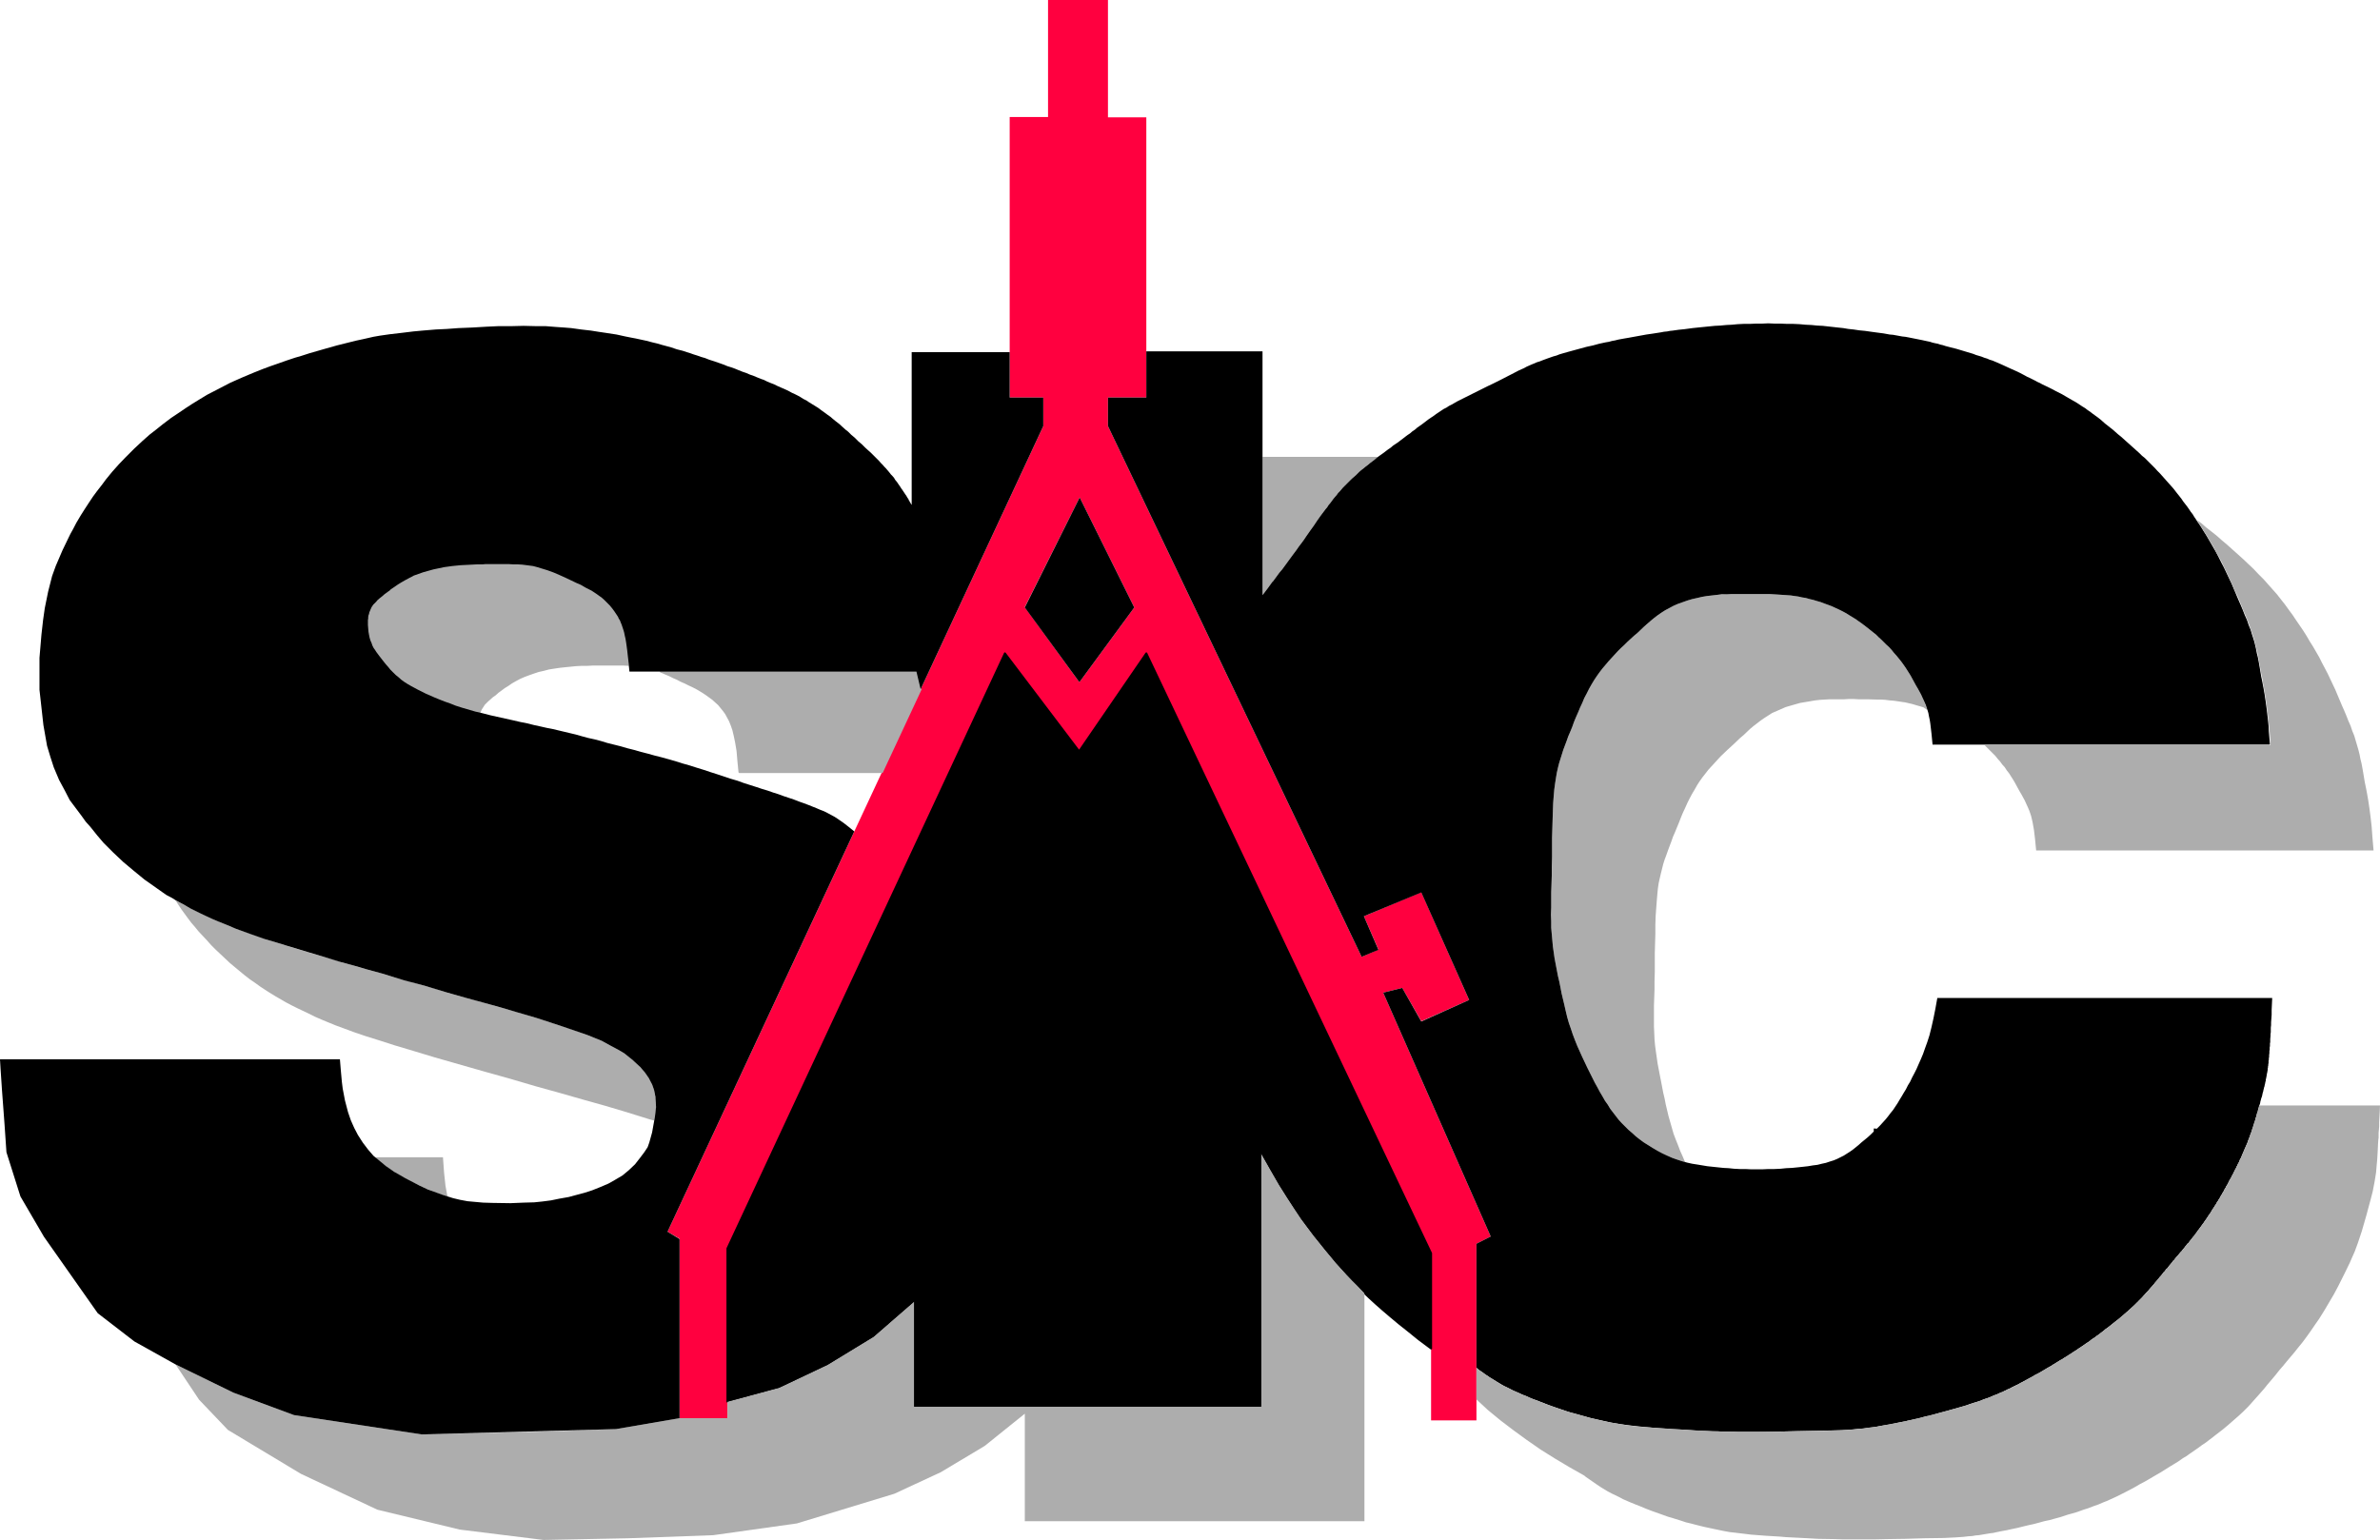
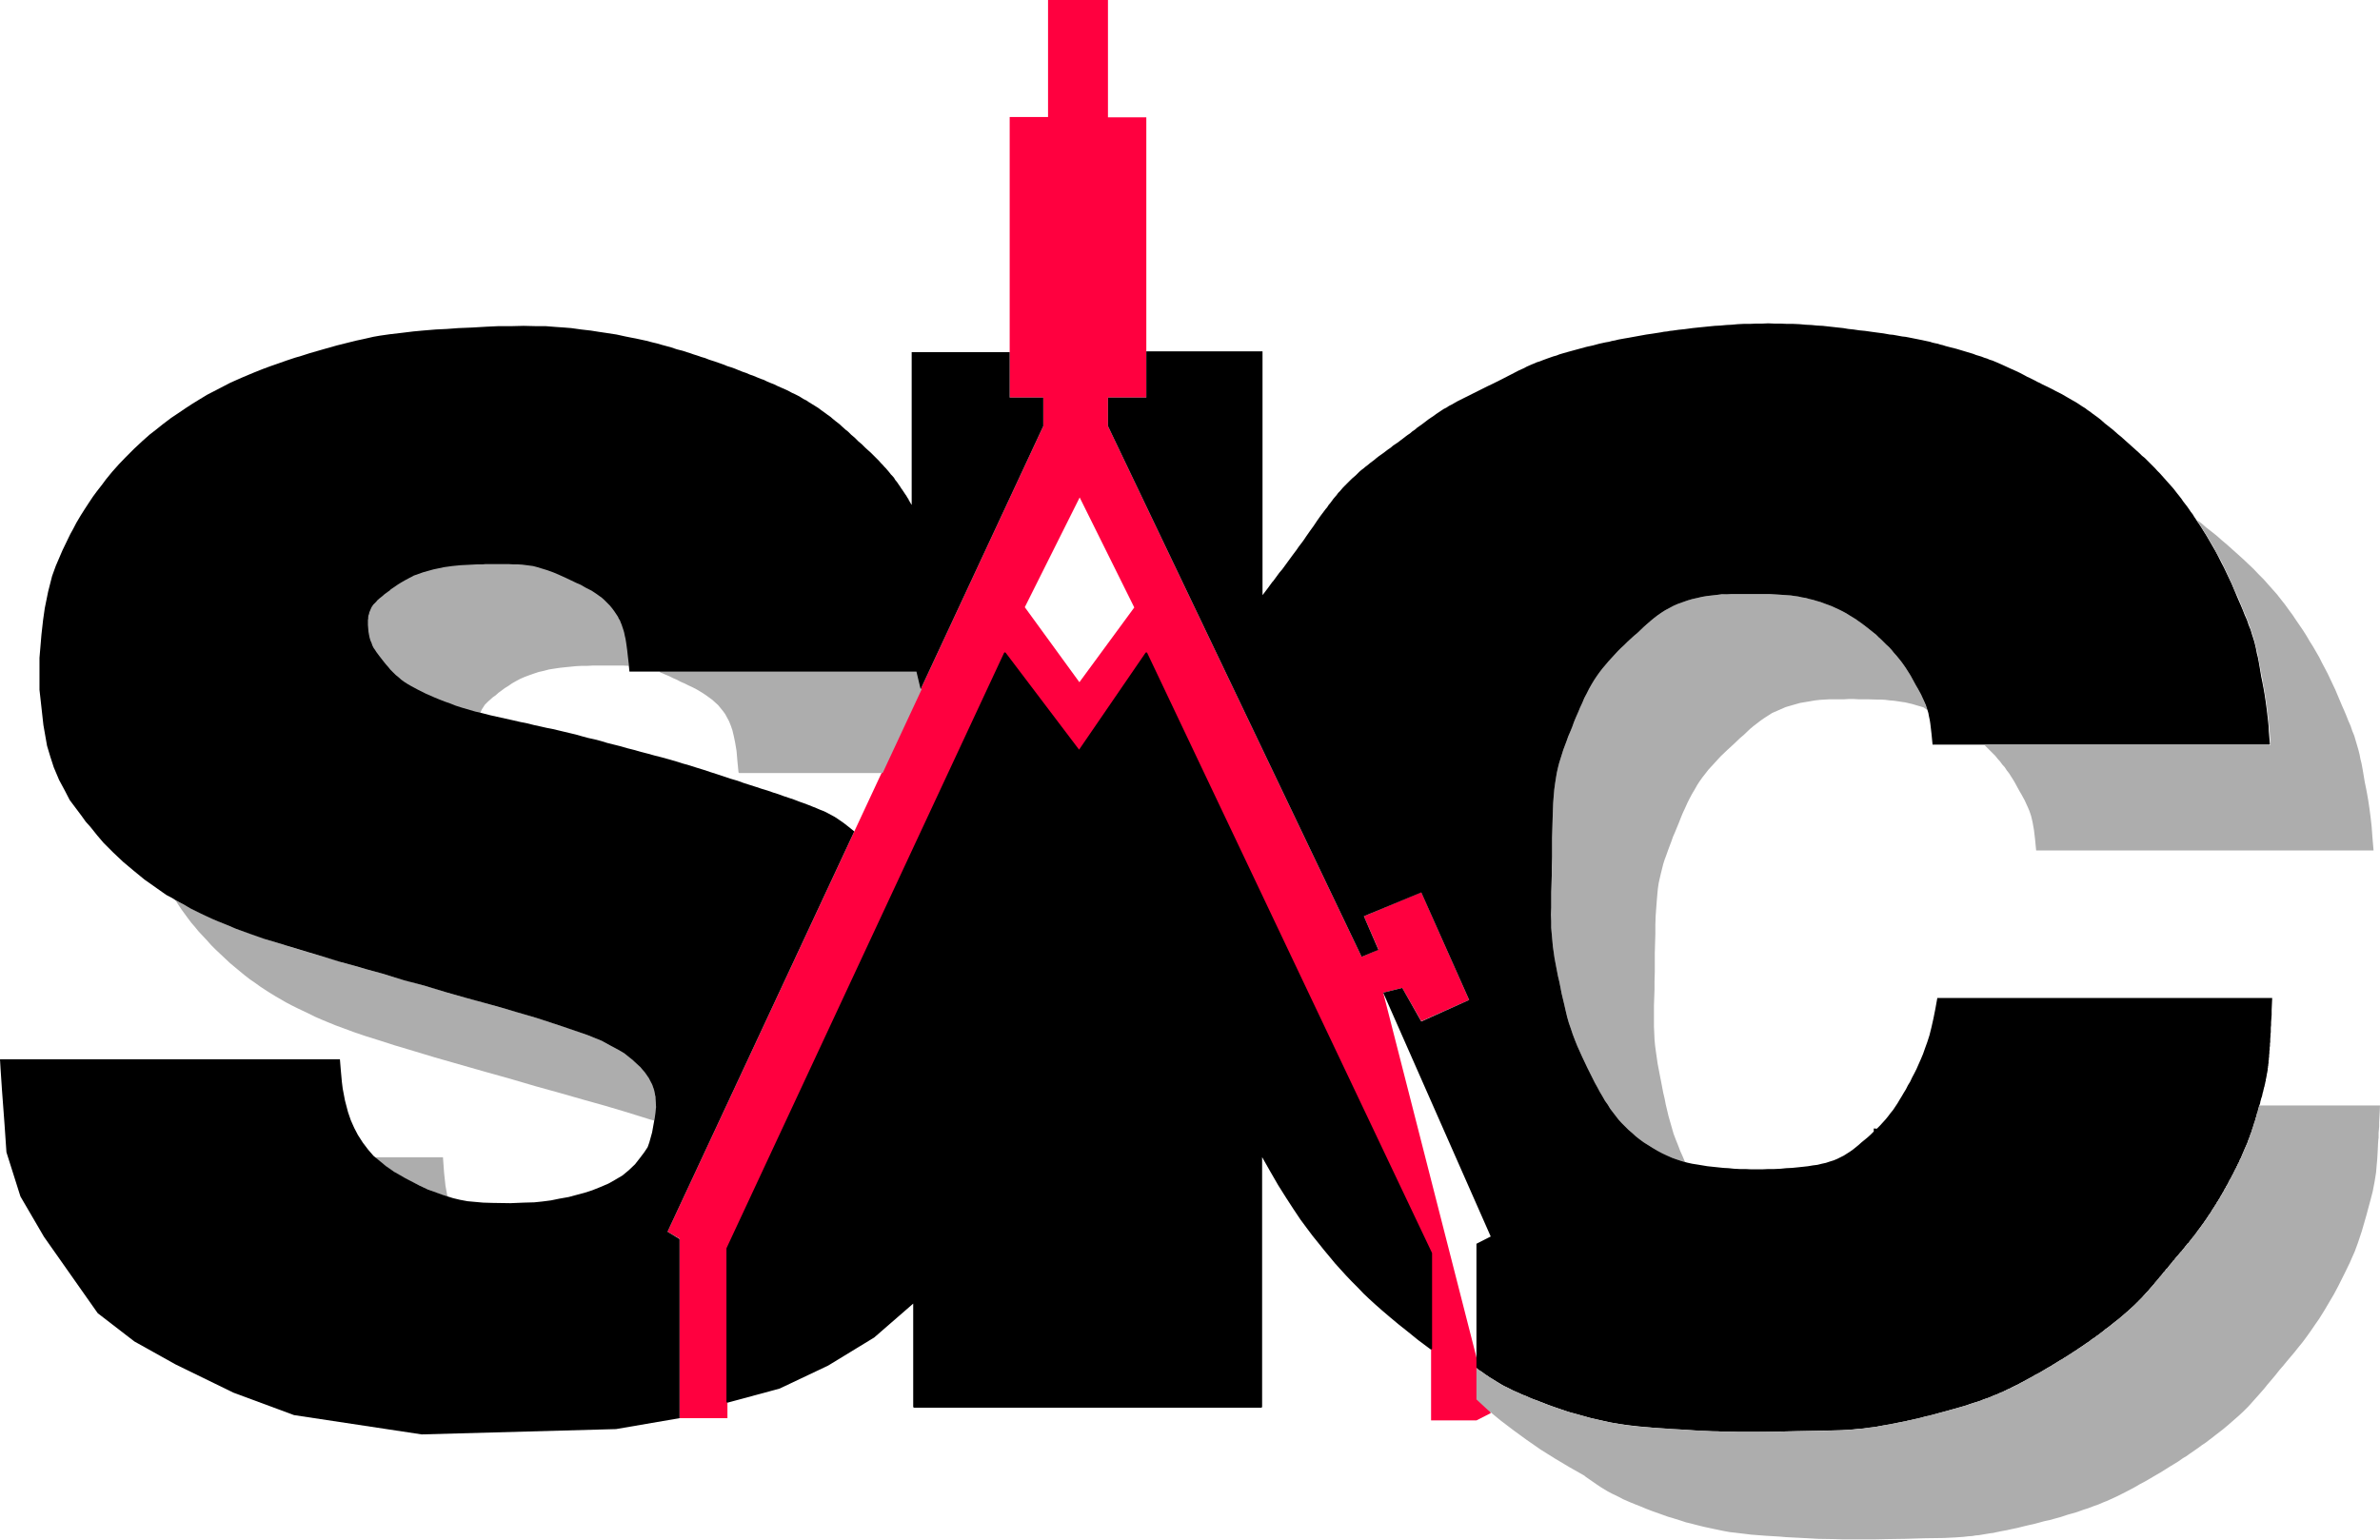
<svg xmlns="http://www.w3.org/2000/svg" id="b8dd4ce8-6787-4310-bc55-72ac12eeebca" data-name="Livello 1" width="850" height="550.1" viewBox="0 0 850 550.1">
  <defs>
    <style>.bd8d679e-c0e1-4e6b-83f6-4fc30394c58a{fill:#ff003f;}.a6900a67-2e65-46cc-8e85-763834c9208b,.bd8d679e-c0e1-4e6b-83f6-4fc30394c58a,.f4f1e304-852d-4ef9-87b7-19d9ac6376c4{fill-rule:evenodd;}.a6900a67-2e65-46cc-8e85-763834c9208b{fill:#adadad;}.ae6c9073-5138-4ddc-a348-912181a0ab50,.bec1645f-393b-45de-9fba-2f3ebde08eef{fill:none;stroke-linecap:round;stroke-linejoin:round;stroke-width:0.71px;}.bec1645f-393b-45de-9fba-2f3ebde08eef{stroke:#adadad;}.ae6c9073-5138-4ddc-a348-912181a0ab50{stroke:#000;}</style>
  </defs>
  <g id="be0bb897-8ee5-46d0-b47b-3807b245e7a7" data-name="HATCH">
-     <path class="bd8d679e-c0e1-4e6b-83f6-4fc30394c58a" d="M464.4,246.9H450.7V205H429.3v41.8H415.6V347h12v10.2l-43.8,94L370,480.8,293.4,645l4.3,2.5v64.1h17.1V651l99.1-212.7,26.5,35,24-35L566.1,652.7v59.7h16.2V649.3l5.1-2.6L549,559.6l6.8-1.7,6.8,11.9,17.1-7.6-17.1-38.5-20.5,8.6,5.2,11.9-6,2.6L450.7,357.2V347h13.7V246.9M440.6,382.7,460.1,422l-19.6,26.7L421,421.9Z" transform="translate(-55 -205)" />
+     <path class="bd8d679e-c0e1-4e6b-83f6-4fc30394c58a" d="M464.4,246.9H450.7V205H429.3v41.8H415.6V347h12v10.2l-43.8,94L370,480.8,293.4,645l4.3,2.5v64.1h17.1V651l99.1-212.7,26.5,35,24-35L566.1,652.7v59.7h16.2l5.1-2.6L549,559.6l6.8-1.7,6.8,11.9,17.1-7.6-17.1-38.5-20.5,8.6,5.2,11.9-6,2.6L450.7,357.2V347h13.7V246.9M440.6,382.7,460.1,422l-19.6,26.7L421,421.9Z" transform="translate(-55 -205)" />
  </g>
  <g id="f724a93d-f465-4103-9675-9f5843100836" data-name="HATCH">
    <polygon class="a6900a67-2e65-46cc-8e85-763834c9208b" points="688.4 253.7 687.2 250.5 686.1 248.1 684.9 245.9 684.3 244.9 683.7 243.8 683.1 242.7 681.9 240.6 681.2 239.5 680.5 238.4 679.8 237.4 679 236.3 678.2 235.3 677.3 234.2 676.4 233.2 675.6 232.2 674.7 231.2 673.7 230.3 672.8 229.4 671.9 228.5 670.9 227.6 669 225.9 667 224.3 665.9 223.5 664.9 222.7 663.9 221.9 662.8 221.2 661.7 220.5 660.5 219.8 659.4 219.1 658.1 218.4 656.9 217.8 655.6 217.2 654.3 216.6 651.6 215.6 650.3 215.1 648.9 214.7 647.6 214.3 646.3 214 644.9 213.6 643.6 213.4 642.3 213.1 640.9 212.9 639.5 212.7 638.1 212.6 636.6 212.5 633.5 212.3 631.9 212.2 630.3 212.2 628.6 212.2 626.9 212.2 625.2 212.2 623.5 212.2 621.8 212.2 620.1 212.2 618.4 212.2 616.7 212.3 613.2 212.5 611.5 212.7 609.7 212.9 607.9 213.2 606.2 213.6 604.4 214 602.7 214.5 601 215.1 599.3 215.7 597.7 216.4 596.2 217.2 594.7 218 593.3 218.9 592 219.8 590.7 220.8 589.5 221.8 588.3 222.9 587.1 223.9 585.9 225 584.8 226.1 583.6 227.1 582.4 228.2 581.2 229.3 580.1 230.4 578.9 231.5 577.8 232.6 576.7 233.8 575.6 235 574.5 236.2 573.4 237.5 572.3 238.8 571.3 240.1 570.3 241.5 569.3 243 568.4 244.5 567.5 246.1 566.7 247.7 565.8 249.4 565.1 251.1 564.3 252.8 563.6 254.5 562.8 256.3 562.1 258 561.5 259.7 560.8 261.4 560.1 263 559.5 264.7 558.9 266.3 558.3 267.9 557.8 269.5 557.3 271.1 556.8 272.7 556.4 274.3 556 276.1 555.7 277.9 555.4 279.8 555.1 282 554.9 284.3 554.7 286.9 554.6 289.7 554.5 292.8 554.4 296.1 554.3 299.4 554.3 302.8 554.3 306.2 554.2 309.6 554.2 312.8 554.1 315.9 554 318.8 554 321.5 554 324.2 553.9 326.7 554 329.1 554 331.4 554.2 333.7 554.4 335.9 554.6 338.1 554.9 340.2 555.2 342.3 555.6 344.4 556 346.5 556.4 348.6 556.9 350.7 557.3 352.7 557.7 354.8 558.2 356.9 558.7 359 559.2 361.2 559.7 363.3 560.3 365.4 561 367.4 561.7 369.5 562.5 371.6 563.3 373.6 564.2 375.6 565.1 377.6 566 379.5 566.9 381.4 567.8 383.2 568.7 385 569.6 386.8 570.5 388.4 571.4 390.1 572.3 391.6 573.2 393.2 574.2 394.6 575.1 396.1 576.1 397.4 577.1 398.7 578.1 400 579.2 401.2 580.4 402.4 581.6 403.6 582.9 404.7 584.2 405.9 585.6 407 587.1 408.1 588.7 409.1 590.3 410.1 592 411.1 593.7 412 595.4 412.8 597.2 413.6 598.9 414.2 600.7 414.8 601.8 415.1 601 413.2 600.1 411.2 599.3 409.1 598.5 407.1 597.7 405 597.1 402.9 596.5 400.8 595.9 398.7 595.4 396.6 594.9 394.5 594.5 392.4 594 390.3 593.6 388.2 593.2 386.1 592.8 384.1 592.4 382 592 379.9 591.7 377.8 591.4 375.7 591.1 373.5 590.9 371.3 590.8 369 590.7 366.7 590.7 364.3 590.7 361.7 590.7 359.1 590.8 356.3 590.9 353.4 590.9 350.4 591 347.1 591 343.8 591 340.4 591.1 337 591.2 333.6 591.2 330.4 591.3 327.3 591.5 324.5 591.7 321.9 591.9 319.5 592.1 317.4 592.4 315.4 592.8 313.6 593.2 311.9 593.6 310.3 594 308.7 594.5 307.1 595.1 305.5 595.7 303.8 596.3 302.2 596.9 300.6 597.5 298.9 598.2 297.3 598.9 295.6 599.6 293.9 600.3 292.1 601 290.4 601.8 288.7 602.6 286.9 603.4 285.3 604.3 283.6 605.2 282.1 606.1 280.5 607 279.1 608 277.7 609.1 276.3 610.1 275 611.2 273.8 612.3 272.6 613.4 271.4 614.5 270.2 616.8 268 618 266.9 619.2 265.8 621.5 263.6 622.7 262.6 625 260.4 626.2 259.4 627.5 258.4 628.8 257.4 630.1 256.5 631.5 255.6 632.9 254.7 634.5 254 636.1 253.3 637.7 252.6 639.4 252.1 642.9 251.1 644.7 250.8 646.5 250.5 648.2 250.2 650 250 651.7 249.9 653.4 249.8 655.1 249.8 656.9 249.8 658.6 249.8 660.3 249.7 662 249.7 663.7 249.8 667 249.8 670.3 249.9 671.9 249.9 673.4 250 674.9 250.2 676.3 250.3 677.7 250.5 679 250.7 680.4 250.9 681.7 251.2 683 251.5 684.3 251.9 685.7 252.3 687 252.7 688.4 253.7" />
  </g>
  <g id="ef8b4e75-e249-430a-9774-cab9a4324640" data-name="HATCH">
    <polygon class="a6900a67-2e65-46cc-8e85-763834c9208b" points="62.6 321.5 63.9 323.5 64.9 325 66 326.5 67.1 328 68.3 329.6 69.6 331.1 70.9 332.7 72.4 334.3 73.9 335.9 75.4 337.6 77 339.2 78.7 340.8 80.4 342.4 82.1 344 83.9 345.5 85.7 347 87.4 348.4 89.2 349.8 91.1 351.1 92.9 352.4 94.7 353.6 96.6 354.8 98.4 355.9 100.3 357 102.2 358.1 104.1 359.1 106.1 360.1 108.2 361.1 110.3 362.1 112.5 363.2 114.8 364.2 117.2 365.2 119.9 366.3 122.9 367.4 126.4 368.7 130.5 370.1 135.3 371.6 140.9 373.4 147.6 375.4 155.2 377.7 172.7 382.7 182 385.3 191.2 388 200.2 390.5 208.6 392.9 216.1 395 222.5 396.9 228 398.6 232.5 400 233.7 400.3 233.8 399.8 233.9 398.9 234 398.3 234.2 396.8 234.3 395.5 234.2 393.8 234.2 392 234.1 391.9 233.9 391 233.6 389.4 232.9 387.4 232.7 386.9 232 385.6 231.7 385.1 231.3 384.4 230.4 383.1 229.4 381.9 228.7 381.2 228.4 380.8 227.2 379.6 226 378.6 224.7 377.5 223.3 376.5 220.4 374.7 217.8 373.4 214.9 371.8 211.9 370.6 209.7 369.7 207.8 369 205.5 368.2 202.8 367.2 199.6 366.2 195.8 365 191.5 363.6 185.8 361.9 179.3 360 171.8 357.9 166.9 356.6 159.5 354.5 154.5 352.9 151.6 352.1 145.2 350.3 144 350.1 136.6 347.8 131.1 346.3 126.9 345.1 126.3 344.9 121.1 343.5 118.5 342.6 116 341.9 110.8 340.4 104.2 338.4 102.7 337.9 98.8 336.7 94.7 335.5 93.7 335 89.6 333.6 86.1 332.4 84.3 331.8 83.1 331.2 82 330.8 80.5 330.2 79.5 329.8 78.1 329.1 76.1 328.4 73.6 327.1 71.6 326.3 69.4 325.1 67.4 324.1 65.5 323.1 63.6 322 62.6 321.5" />
  </g>
  <g id="bafb0d77-b5a3-44ae-b67c-cef84bd27015" data-name="HATCH">
    <polygon class="a6900a67-2e65-46cc-8e85-763834c9208b" points="134 413.4 158.2 413.4 158.6 418.9 159.1 423.6 159.8 427.4 158.3 427 156.7 426.4 155.1 425.8 153.4 425.1 151.7 424.4 150 423.6 148.3 422.8 146.5 421.9 144.8 421 143 420 141.3 419 140.8 418.6 139.6 417.9 137.9 416.7 136.3 415.4 134.7 414.1 134 413.4" />
  </g>
  <g id="fea0d6e5-b56a-413c-83e9-96bdc9fba39d" data-name="LWPOLYLINE">
    <polyline class="bec1645f-393b-45de-9fba-2f3ebde08eef" points="264.1 275.8 315 275.8 328.8 246.2 327.3 239.9 236 239.9 239.1 241.2 240.5 241.9 241.9 242.5 243.2 243.2 244.6 243.8 246 244.5 247.3 245.1 248.7 245.8 249.9 246.5 251.2 247.3 252.4 248.1 253.5 248.9 254.6 249.7 255.7 250.7 256.7 251.6 257.6 252.7 258.5 253.8 259.3 254.9 260 256.2 260.7 257.5 261.3 259 261.9 260.7 262.4 262.8 262.9 265.2 263.4 268.2 263.7 271.7 264.1 275.8" />
  </g>
  <g id="a644369d-e1ca-491f-ac35-7edcb347a369" data-name="HATCH">
    <polygon class="a6900a67-2e65-46cc-8e85-763834c9208b" points="264.1 275.8 315 275.8 328.8 246.2 327.3 239.9 236 239.9 239.1 241.2 240.5 241.9 241.9 242.5 243.2 243.2 244.6 243.8 246 244.5 247.3 245.1 248.7 245.8 249.9 246.5 251.2 247.3 252.4 248.1 253.5 248.9 254.6 249.7 255.7 250.7 256.7 251.6 257.6 252.7 258.5 253.8 259.3 254.9 260 256.2 260.7 257.5 261.3 259 261.9 260.7 262.4 262.8 262.9 265.2 263.4 268.2 263.7 271.7 264.1 275.8" />
  </g>
  <g id="aec92fac-6aa0-49cb-844e-d1d77d4e7787" data-name="LWPOLYLINE">
    <polyline class="bec1645f-393b-45de-9fba-2f3ebde08eef" points="224.6 237.5 222.6 237.4 220.9 237.4 219.1 237.4 217.4 237.4 215.5 237.4 213.6 237.4 211.7 237.4 209.8 237.5 207.8 237.5 205.8 237.6 203.8 237.8 201.8 238 199.9 238.2 197.9 238.5 196 238.8 194.1 239.3 192.3 239.7 190.5 240.3 188.8 240.9 187.2 241.5 185.6 242.2 184.1 243 182.7 243.8 181.4 244.7 180.1 245.5 178.9 246.4 177.8 247.2 176.8 248.1 175.8 248.8 174.9 249.6 174 250.4 172.9 251.5 171.8 253.2 171.2 254.5 169.8 254.2 167.4 253.5 165 252.8 162.8 252.1 160.8 251.3 158.8 250.6 157 249.9 155.3 249.2 153.7 248.5 152.1 247.8 150.7 247.1 149.3 246.4 148 245.7 146.7 245 145.5 244.3 144.4 243.6 143.3 242.8 142.3 241.9 141.3 241.1 140.3 240.1 139.4 239.2 138.6 238.2 137.8 237.3 137 236.3 135.6 234.5 135 233.7 134.4 232.9 133.9 232.1 133.6 231.7 133 230.6 132.7 229.7 132.3 228.8 132 227.8 131.8 226.8 131.6 225.7 131.5 224.5 131.4 223.3 131.4 221.5 131.5 220.4 131.8 219.3 131.9 218.7 132.1 218.3 132.3 217.8 132.7 216.9 133.3 216 134 215.3 134.4 214.9 134.7 214.5 135.6 213.7 136.5 213 137.4 212.2 138.5 211.4 139.1 211 139.6 210.5 140.8 209.7 142.1 208.8 143.4 208 144.8 207.2 146.3 206.4 147.8 205.6 149.5 205 151.2 204.4 153 203.9 154.8 203.4 156.7 203 158.6 202.6 161.5 202.2 162.5 202.1 164.5 201.9 166.5 201.8 168.5 201.7 170.4 201.6 172.4 201.6 174.3 201.5 176.2 201.5 178 201.5 179.8 201.5 181.6 201.5 183.3 201.6 184.9 201.6 186.5 201.7 188.1 201.9 189.6 202.1 191.1 202.4 191.9 202.6 192.6 202.7 194.1 203.2 195.5 203.7 197 204.2 198.4 204.8 199.8 205.4 201.2 206 201.8 206.3 202.5 206.6 203.9 207.3 205.3 207.9 206.7 208.6 208 209.3 209.3 210 210.6 210.7 211.9 211.4 213.1 212.2 214.2 213 214.8 213.4 215.8 214.3 216.4 214.8 217.3 215.8 217.8 216.3 218.3 216.8 218.7 217.4 219.1 217.9 219.5 218.5 220 219.1 220.3 219.7 220.7 220.3 221 221 221.4 221.6 221.7 222.4 222 223.1 222.3 224 222.6 224.9 222.9 225.9 223.1 226.9 223.4 228.2 223.6 229.4 223.8 230.8 224 232.3 224.2 234.1 224.4 235.8 224.6 237.5" />
  </g>
  <g id="ee68b5fc-19f8-453a-a2fd-5862c555122f" data-name="HATCH">
    <polygon class="a6900a67-2e65-46cc-8e85-763834c9208b" points="224.6 237.5 222.6 237.4 220.9 237.4 219.1 237.4 217.4 237.4 215.5 237.4 213.6 237.4 211.7 237.4 209.8 237.5 207.8 237.5 205.8 237.6 203.8 237.8 201.8 238 199.9 238.2 197.9 238.5 196 238.8 194.1 239.3 192.3 239.7 190.5 240.3 188.8 240.9 187.2 241.5 185.6 242.2 184.1 243 182.7 243.8 181.4 244.7 180.1 245.5 178.9 246.4 177.8 247.2 176.8 248.1 175.8 248.8 174.9 249.6 174 250.4 172.9 251.5 171.8 253.2 171.2 254.5 169.8 254.2 167.4 253.5 165 252.8 162.8 252.1 160.8 251.3 158.8 250.6 157 249.9 155.3 249.2 153.7 248.5 152.1 247.8 150.7 247.1 149.3 246.4 148 245.7 146.7 245 145.5 244.3 144.4 243.6 143.3 242.8 142.3 241.9 141.3 241.1 140.3 240.1 139.4 239.2 138.6 238.2 137.8 237.3 137 236.3 135.6 234.5 135 233.7 134.4 232.9 133.9 232.1 133.6 231.7 133 230.6 132.7 229.7 132.3 228.8 132 227.8 131.8 226.8 131.6 225.7 131.5 224.5 131.4 223.3 131.4 221.5 131.5 220.4 131.8 219.3 131.9 218.7 132.1 218.3 132.3 217.8 132.7 216.9 133.3 216 134 215.3 134.4 214.9 134.7 214.5 135.6 213.7 136.5 213 137.4 212.2 138.5 211.4 139.1 211 139.6 210.5 140.8 209.7 142.1 208.8 143.4 208 144.8 207.2 146.3 206.4 147.8 205.6 149.5 205 151.2 204.4 153 203.9 154.8 203.4 156.7 203 158.6 202.6 161.5 202.2 162.5 202.1 164.5 201.9 166.5 201.8 168.5 201.7 170.4 201.6 172.4 201.6 174.3 201.5 176.2 201.5 178 201.5 179.8 201.5 181.6 201.5 183.3 201.6 184.9 201.6 186.5 201.7 188.1 201.9 189.6 202.1 191.1 202.4 191.9 202.6 192.6 202.7 194.1 203.2 195.5 203.7 197 204.2 198.4 204.8 199.8 205.4 201.2 206 201.8 206.3 202.5 206.6 203.9 207.3 205.3 207.9 206.7 208.6 208 209.3 209.3 210 210.6 210.7 211.9 211.4 213.1 212.2 214.2 213 214.8 213.4 215.8 214.3 216.4 214.8 217.3 215.8 217.8 216.3 218.3 216.8 218.7 217.4 219.1 217.9 219.5 218.5 220 219.1 220.3 219.7 220.7 220.3 221 221 221.4 221.6 221.7 222.4 222 223.1 222.3 224 222.6 224.9 222.9 225.9 223.1 226.9 223.4 228.2 223.6 229.4 223.8 230.8 224 232.3 224.2 234.1 224.4 235.8 224.6 237.5" />
  </g>
  <g id="f6ba7e68-1267-4479-88e4-ca70f023cf31" data-name="HATCH">
-     <polygon class="f4f1e304-852d-4ef9-87b7-19d9ac6376c4" points="366 217 385.5 243.7 405.1 217 385.6 177.7 366 217" />
-   </g>
+     </g>
  <g id="bc8ac2d6-3b23-4405-82c4-f07fde848d6d" data-name="HATCH">
-     <polygon class="a6900a67-2e65-46cc-8e85-763834c9208b" points="450.9 163.2 492.2 163.2 490 164.9 489.2 165.5 487.7 166.7 487 167.3 486.2 167.9 485.5 168.5 484.8 169.2 484.2 169.8 483.5 170.4 482.8 171 482.2 171.6 481.6 172.2 480.9 172.9 480.3 173.5 479.1 174.8 478.5 175.5 477.9 176.1 477.4 176.8 476.8 177.5 476.2 178.2 475.7 178.9 475.1 179.7 474.5 180.4 474 181.2 473.4 181.9 472.8 182.7 472.2 183.5 471.6 184.3 470.4 186 469.2 187.8 467.9 189.6 466.5 191.6 465.7 192.8 464.9 193.9 463.9 195.2 463 196.5 461.8 198.1 460.7 199.6 458 203.3 456.9 204.6 455.8 206.1 454.7 207.6 452.8 210.1 450.9 212.6 450.9 163.2" />
-   </g>
+     </g>
  <g id="bf92b0de-c277-473e-9901-96b5da107031" data-name="LWPOLYLINE">
    <polyline class="ae6c9073-5138-4ddc-a348-912181a0ab50" points="259.8 500.7 259.8 446 358.9 233.4 385.4 268.4 409.4 233.4 511.1 447.7 511.1 481.7 506.8 478.5 503.1 475.5 499.7 472.8 496.7 470.3 494 468 491.5 465.8 489.2 463.7 487.3 461.9 485 459.5 483 457.5 481 455.4 479 453.2 477.1 451.1 475.2 448.8 473.2 446.4 471.2 443.9 469.1 441.3 467 438.5 464.7 435.4 462.3 431.8 459.7 427.8 456.8 423.2 453.8 418 450.4 412 450.4 502.5 326.5 502.5 326.5 464.9 312 477.5 295.6 487.5 278.3 495.7 259.8 500.7" />
  </g>
  <g id="aa45e795-8d40-45c4-885b-d53177032ac9" data-name="HATCH">
-     <polygon class="a6900a67-2e65-46cc-8e85-763834c9208b" points="62.7 487.4 71.1 500 81.4 510.8 107.5 526.5 134.8 539.3 164.2 546.4 194.1 550.1 224.4 549.5 254.7 548.4 284.6 544.2 319.4 533.6 336 525.9 351.7 516.5 366 505 366 543.4 487.3 543.4 487.3 461.9 485 459.5 483 457.5 481 455.4 479 453.2 477.1 451.1 475.2 448.8 473.2 446.4 471.2 443.9 469.1 441.3 467 438.5 464.7 435.4 462.3 431.8 459.7 427.8 456.8 423.2 453.8 418 450.4 412 450.4 502.5 326.5 502.5 326.5 464.9 312 477.5 295.6 487.5 278.3 495.7 259.8 500.7 259.8 506.6 242.7 506.6 220 510.5 196.8 511.3 150.6 512.4 105 505.5 83.4 497.5 62.7 487.4" />
-   </g>
+     </g>
  <g id="a10467a1-09d3-4507-8edc-4d6525bb69e0" data-name="HATCH">
    <polygon class="f4f1e304-852d-4ef9-87b7-19d9ac6376c4" points="360.6 125.8 325.6 125.8 325.6 180.4 325.6 180.4 325.6 180.3 325.5 180.3 325.5 180.3 325.5 180.3 325.5 180.2 325.5 180.2 325.5 180.2 325.4 180.1 325.4 180.1 325.4 180.1 325.4 180.1 325.4 180 325.4 180 325.3 180 325.3 179.9 325.3 179.9 325.3 179.9 325.3 179.8 325.3 179.8 325.2 179.8 325.2 179.8 325.2 179.7 325.2 179.7 325.2 179.7 325.2 179.7 325.2 179.7 325.1 179.6 325.1 179.6 325.1 179.6 325.1 179.6 325.1 179.5 325.1 179.5 325.1 179.5 325.1 179.5 325 179.5 325 179.4 325 179.4 325 179.4 325 179.3 325 179.3 324.9 179.3 324.9 179.2 324.9 179.2 324.9 179.2 324.9 179.1 324.8 179.1 324.8 179.1 324.8 179.1 324.8 179 324.8 179 324.7 178.9 324.7 178.9 324.7 178.9 324.7 178.8 324.7 178.8 324.7 178.8 324.6 178.8 324.6 178.7 324.6 178.7 324.6 178.7 324.6 178.6 324.5 178.6 324.5 178.6 324.5 178.5 324.5 178.5 324.5 178.5 324.5 178.4 324.3 178.1 323.9 177.5 323.7 177.1 323.4 176.7 323 176.1 322.6 175.5 322.2 174.9 321.9 174.5 321.4 173.7 320.9 173 320.5 172.4 320.2 172 319.7 171.4 319.3 170.7 318.7 170 318.2 169.5 317.5 168.6 316.9 167.9 316.3 167.2 315.8 166.7 315.2 166 314.6 165.4 313.9 164.6 313.1 163.8 312.1 162.8 311 161.7 310.1 160.9 309 159.9 307.8 158.7 306.5 157.6 305.2 156.3 304 155.3 302.9 154.2 302 153.5 301 152.6 299.8 151.5 298.5 150.5 297.4 149.6 296.6 148.9 295.6 148.2 294.8 147.6 293.4 146.6 292.2 145.7 291.4 145.2 290.1 144.4 288.8 143.6 288.1 143.1 286.9 142.5 285.8 141.8 284.9 141.3 283.9 140.8 282.8 140.3 281.9 139.8 280.9 139.3 279.3 138.6 277.7 137.9 276.5 137.3 275.2 136.8 274 136.3 272.8 135.7 271.9 135.4 270.4 134.8 269.2 134.3 267.8 133.8 266.4 133.2 265.2 132.8 263.7 132.2 262.5 131.7 261.1 131.2 259.8 130.8 258.6 130.3 257.2 129.8 255.2 129.1 253.3 128.5 251.8 127.9 250.4 127.5 249 127 247.7 126.6 246.6 126.2 245.3 125.8 243.8 125.3 241.8 124.8 239.7 124.1 237.9 123.6 236.4 123.2 234.7 122.7 233 122.3 230.7 121.7 229.3 121.4 227 120.9 225.4 120.6 223.4 120.2 220.2 119.5 216.3 118.9 213.6 118.5 211.1 118.1 207.6 117.7 204 117.2 201.5 117 198.6 116.8 194.8 116.5 191.2 116.5 187 116.4 182.9 116.5 178.1 116.5 173.8 116.7 168.7 117 163.7 117.2 159.7 117.5 155.6 117.7 150.8 118.1 147.6 118.4 143.5 118.9 139.2 119.4 135.7 119.9 133.4 120.3 129.9 121.1 127.1 121.7 125.1 122.2 120.3 123.4 115.7 124.7 110.5 126.2 107.7 127.1 105.3 127.8 102.3 128.8 99.2 129.9 96.6 130.8 93.9 131.8 90.4 133.2 86.6 134.8 82.3 136.7 79.8 138 77.3 139.3 74 141 71.2 142.7 68.6 144.3 66.3 145.8 64.1 147.3 61.1 149.3 58.2 151.5 55.7 153.5 53.5 155.2 50.9 157.5 47.9 160.3 44.9 163.3 42.5 165.8 40 168.6 37.8 171.3 36.4 173.2 34.6 175.5 33.2 177.4 31.8 179.5 30.3 181.8 28.9 184 27.3 186.7 26.1 189 25.1 190.8 22.3 196.6 19.9 202.2 18.6 205.8 17.2 211.3 16 217.2 15.4 221.4 14.8 226.7 14.1 235 14.1 246.4 14.8 252.7 15.5 259 16.8 266.4 18 270.4 19.2 274.1 21.1 278.6 23.2 282.5 24.9 285.8 27.3 289 29.1 291.4 30.6 293.5 32.3 295.4 34.7 298.4 37 301.1 40.4 304.5 44 307.9 47.7 311 51.6 314.2 56 317.3 59.4 319.7 61.5 320.8 62.6 321.5 65.4 323 68 324.5 71.6 326.3 76.1 328.4 79.5 329.8 82 330.8 84.3 331.8 89.3 333.6 94.7 335.5 98.8 336.7 102.7 337.9 110.3 340.2 116 341.9 121.1 343.5 126.3 344.9 131.1 346.3 136.6 347.8 144 350.1 151.6 352.1 159.5 354.5 166.9 356.6 170.6 357.6 178.6 359.8 185 361.7 191.5 363.6 201 366.7 209.7 369.7 214.9 371.8 217.8 373.4 221 375.1 223 376.3 225.9 378.6 228.7 381.2 230.4 383.2 231.7 385.1 232.9 387.4 233.6 389.4 234.1 391.9 234.3 395.5 233.9 398.9 232.9 404.5 231.9 408.1 231.3 409.8 230.1 411.6 228.6 413.6 226.8 415.9 224.6 418 222.3 419.9 219.6 421.5 217.3 422.8 214.5 424 211.5 425.2 208.7 426.1 205.7 426.9 203.1 427.6 199.7 428.2 196.8 428.8 193.7 429.2 190.8 429.5 187.1 429.6 182.3 429.8 175.8 429.7 172.5 429.6 167 429.1 164.3 428.6 161.8 428 158.3 426.9 152.8 424.9 149.8 423.5 144.8 420.9 140.8 418.6 137.9 416.6 135.6 414.7 133.4 412.9 131.5 410.7 129.6 408.2 127.8 405.4 126.5 402.9 125.3 400.2 124.3 397.3 123.2 393.1 122.4 388.9 122.1 386.5 121.7 382.1 121.4 378.4 0 378.4 0.2 381.8 0.7 389.3 1.6 401.4 2.3 411.6 7.3 427.4 15.7 441.8 34.9 469.1 48 479.2 62.7 487.4 83.4 497.5 105 505.5 150.6 512.4 220 510.5 242.7 506.6 242.7 442.6 238.4 440 305.1 297 303 295.3 301.2 293.9 299.6 292.8 298.1 291.8 296.8 291.1 295.5 290.4 294.3 289.8 293 289.3 291.6 288.7 290.1 288.1 288.6 287.5 287 286.9 285.3 286.3 283.5 285.6 281.7 285 279.9 284.4 278 283.7 276.1 283.1 274.1 282.4 272.1 281.8 270 281.1 267.8 280.4 265.6 279.7 263.4 278.9 261 278.2 258.6 277.4 256.2 276.6 253.7 275.8 251.3 275 248.7 274.2 246.2 273.4 243.7 272.7 241.2 271.9 238.7 271.2 236.2 270.5 233.8 269.9 231.3 269.2 228.9 268.6 226.5 267.9 224.1 267.3 221.7 266.6 219.3 266 216.9 265.4 214.6 264.7 212.3 264.1 210 263.6 207.8 263 205.7 262.4 203.6 261.9 201.5 261.4 199.4 260.9 197.3 260.4 195.2 260 193 259.5 190.7 259 188.3 258.4 185.8 257.9 183.2 257.3 180.5 256.7 177.8 256.1 175.1 255.5 172.4 254.8 171.2 254.5 169.8 254.2 167.4 253.5 165 252.8 162.8 252.1 160.8 251.3 158.8 250.6 157 249.9 155.3 249.2 153.7 248.5 152.1 247.8 150.7 247.1 149.3 246.4 148 245.7 146.7 245 145.5 244.3 144.4 243.6 143.3 242.8 142.3 241.9 141.3 241.1 140.3 240.1 139.4 239.2 138.6 238.2 137.8 237.3 137 236.3 136.3 235.4 135.6 234.5 135 233.7 134.4 232.9 133.9 232.1 133.6 231.7 133.4 231.4 133 230.6 132.7 229.7 132.3 228.8 132 227.8 131.8 226.8 131.6 225.7 131.5 224.5 131.4 223.3 131.4 222.7 131.4 221.5 131.5 220.9 131.5 220.4 131.6 219.8 131.8 219.3 131.9 218.7 132.1 218.3 132.3 217.8 132.7 216.9 133.3 216 134 215.3 134.4 214.9 134.7 214.5 135.6 213.7 136.5 213 137.4 212.2 138.5 211.4 139.1 211 139.6 210.5 140.8 209.7 142.1 208.8 143.4 208 144.8 207.2 146.3 206.4 147.1 206 147.8 205.6 149.5 205 151.2 204.4 153 203.9 154.8 203.4 156.7 203 158.6 202.6 161.5 202.2 162.5 202.1 164.5 201.9 166.5 201.8 168.5 201.7 170.4 201.6 172.4 201.6 173.4 201.5 174.3 201.5 176.2 201.5 178 201.5 179.8 201.5 181.6 201.5 183.3 201.6 184.1 201.6 184.9 201.6 186.5 201.7 188.1 201.9 190.4 202.2 191.9 202.6 195.5 203.7 197.7 204.5 199.8 205.4 201.8 206.3 203.9 207.3 206 208.3 207.4 208.9 209.3 210 211.3 211 213.1 212.2 214.2 213 214.8 213.4 215.8 214.3 217.3 215.8 217.8 216.3 218.7 217.4 219.5 218.5 220.3 219.7 220.7 220.3 221 221 221.4 221.6 221.7 222.4 222 223.1 222.3 224 222.6 224.9 222.9 225.9 223.1 226.9 223.4 228.2 223.6 229.4 223.8 230.8 224 232.3 224.2 234.1 224.4 235.8 224.5 236.7 224.6 237.5 224.6 237.9 224.8 239.9 327.3 239.9 328.8 246.2 372.6 152.2 372.6 142 360.6 142 360.6 125.8" />
  </g>
  <g id="b3da2bbb-9d62-47b8-b418-d6fa0352aca3" data-name="HATCH">
    <polygon class="f4f1e304-852d-4ef9-87b7-19d9ac6376c4" points="259.8 500.7 259.8 446 358.9 233.4 385.4 268.4 409.4 233.4 511.1 447.7 511.1 481.7 506.8 478.5 503.1 475.5 499.7 472.8 496.7 470.3 494 468 491.5 465.8 489.2 463.7 487.3 461.9 485 459.5 483 457.5 481 455.4 479 453.2 477.1 451.1 475.2 448.8 473.2 446.4 471.2 443.9 469.1 441.3 467 438.5 464.7 435.4 462.3 431.8 459.7 427.8 456.8 423.2 453.8 418 450.4 412 450.4 502.5 326.5 502.5 326.5 464.9 312 477.5 295.6 487.5 278.3 495.7 259.8 500.7" />
  </g>
  <g id="b901748d-5bd3-4aca-9752-81452813dc72" data-name="HATCH">
    <polygon class="f4f1e304-852d-4ef9-87b7-19d9ac6376c4" points="409.4 125.5 450.9 125.5 450.9 212.6 452.8 210.1 454.4 207.9 454.7 207.6 455.8 206.1 456.9 204.6 458 203.3 460.7 199.6 461.8 198.1 463 196.5 463.9 195.2 464.9 193.9 465.7 192.8 466.5 191.6 467.9 189.6 469.2 187.8 470.4 186 471.6 184.3 472.2 183.5 472.8 182.7 473.4 181.9 474 181.2 474.5 180.4 475.1 179.7 475.7 178.9 476.2 178.2 476.8 177.5 477.4 176.8 477.9 176.1 478.5 175.5 479.1 174.8 479.7 174.1 480.3 173.5 480.9 172.9 481.6 172.2 482.2 171.6 482.8 171 483.5 170.4 484.2 169.8 484.8 169.2 485.5 168.5 486.2 167.9 487 167.3 487.7 166.7 488.5 166.1 489.2 165.5 490 164.9 490.8 164.3 491.5 163.7 492.4 163 494.1 161.8 495.8 160.5 496.7 159.9 497.5 159.2 499.3 158 500.2 157.3 501 156.7 501.9 156 502.7 155.4 503.6 154.8 504.4 154.1 505.3 153.5 506.1 152.8 507.8 151.6 508.6 151 510.3 149.7 511.2 149.1 512.1 148.5 512.9 147.9 513.8 147.3 514.7 146.7 515.6 146.1 516.6 145.6 517.5 145 518.5 144.5 520.4 143.4 522.4 142.4 524.4 141.4 526.4 140.4 528.4 139.4 529.4 138.9 531.4 137.9 533.3 137 536.1 135.6 539.8 133.7 542.5 132.3 543.4 131.9 544.3 131.5 545.2 131 546.1 130.6 547 130.2 548 129.8 548.9 129.4 549.9 129.1 550.9 128.7 552.8 128 554.8 127.3 555.9 127 556.9 126.6 557.9 126.3 560 125.7 561.1 125.4 562.2 125.1 563.3 124.8 564.4 124.5 565.5 124.2 566.6 123.9 568.9 123.4 571.1 122.8 573.4 122.3 574.6 122.1 575.7 121.8 576.8 121.6 578 121.3 579.1 121.1 580.2 120.9 581.4 120.7 582.5 120.5 583.6 120.3 584.7 120.1 585.8 119.9 588 119.5 590.1 119.2 593.3 118.7 594.3 118.5 595.4 118.4 596.4 118.2 597.4 118.1 599.5 117.8 601.5 117.6 604.5 117.2 606.4 117 608.4 116.8 609.4 116.7 611.4 116.5 612.4 116.4 614.4 116.3 616.5 116.1 618.5 116 620.6 115.8 622.7 115.7 624.9 115.7 627.1 115.6 629.3 115.6 631.5 115.5 633.8 115.6 636 115.6 638.3 115.7 640.5 115.7 642.7 115.8 644.9 116 647 116.1 649 116.3 651 116.4 652.8 116.6 654.6 116.8 656.4 117 658.3 117.2 660.1 117.5 662 117.7 664 118 666.1 118.2 668.2 118.5 670.4 118.8 672.7 119.1 674.9 119.5 676.1 119.6 677.2 119.8 678.3 120 679.4 120.2 680.4 120.3 681.5 120.5 682.5 120.7 683.5 120.9 684.5 121.1 685.5 121.3 686.5 121.5 687.4 121.7 689.3 122.1 690.2 122.4 691.1 122.6 692.1 122.8 693 123.1 693.9 123.3 694.8 123.6 696.7 124.1 698.7 124.6 700.7 125.2 702.7 125.8 704.7 126.4 705.7 126.8 706.7 127.1 707.7 127.4 708.7 127.8 709.7 128.1 710.6 128.5 711.6 128.8 713.5 129.6 715.3 130.4 717.9 131.6 719.7 132.4 721.4 133.2 723.1 134.1 724 134.6 724.9 135 726.7 135.9 727.6 136.4 728.5 136.8 729.4 137.3 731.3 138.2 732.3 138.7 733.3 139.2 734.2 139.7 736.2 140.7 738.1 141.8 740 142.9 740.9 143.4 741.9 144 742.8 144.6 743.7 145.2 744.7 145.8 745.6 146.5 746.5 147.1 747.4 147.8 749.2 149.1 750.1 149.8 750.9 150.5 751.8 151.3 752.7 152 753.7 152.8 754.6 153.5 756.4 155.1 757.4 155.9 758.3 156.7 759.3 157.6 760.2 158.4 761.2 159.3 762.1 160.1 763.1 161 764.1 161.9 765 162.8 766 163.6 766.9 164.5 767.8 165.4 768.7 166.3 769.6 167.2 770.5 168.2 771.4 169.1 772.2 170 773 170.9 773.8 171.8 774.6 172.7 775.4 173.6 776.2 174.5 776.9 175.4 777.6 176.3 778.4 177.3 779.1 178.2 779.7 179.1 780.4 180 781.1 180.9 781.8 181.9 782.4 182.8 783.1 183.7 783.7 184.7 784.2 185.4 784.3 185.6 784.9 186.5 785.6 187.5 786.2 188.4 786.8 189.4 788 191.3 789.1 193.2 790.2 195.1 791.3 197 792.3 198.9 793.3 200.9 794.3 202.8 795.2 204.7 796.1 206.6 797 208.5 797.8 210.4 798.6 212.3 799.4 214.2 800.2 216 801 217.9 801.7 219.7 802.5 221.5 803.1 223.3 803.8 225 804.3 226.7 804.6 227.6 805.1 229.2 805.3 230 805.7 231.7 806 233.3 806.4 234.9 806.7 236.5 807 238.2 807.3 240 807.6 241.8 807.8 242.7 808 243.7 808.2 244.8 808.4 245.8 808.8 248.1 809.2 250.8 809.6 253.8 809.8 255.6 810 257.3 810.2 259.3 810.3 261.3 810.5 263.7 810.7 266 690.2 266 690 263.9 689.8 261.9 689.6 260.2 689.4 258.5 689.2 257.2 688.9 255.8 688.7 254.7 688.4 253.7 688.2 253.1 687.8 251.9 687.2 250.5 686.6 249.2 686.1 248.1 685.5 247 684.9 245.9 684.3 244.9 683.7 243.8 683.1 242.7 682.5 241.6 681.9 240.6 681.2 239.5 680.5 238.4 679.8 237.4 679 236.3 678.2 235.3 677.3 234.2 676.4 233.2 675.6 232.2 674.7 231.2 673.7 230.3 672.8 229.4 671.9 228.5 670.9 227.6 670 226.7 669 225.9 667 224.3 664.9 222.7 662.8 221.2 660.5 219.8 659.4 219.1 658.1 218.4 656.9 217.8 654.3 216.6 653 216.1 651.6 215.6 650.3 215.1 648.9 214.7 647.6 214.3 646.3 214 644.9 213.6 643.6 213.4 642.3 213.1 640.9 212.9 639.5 212.7 638.1 212.6 636.6 212.5 635.1 212.4 633.5 212.3 631.9 212.2 630.3 212.2 628.6 212.2 626.9 212.2 625.2 212.2 623.5 212.2 621.8 212.2 618.4 212.2 616.7 212.3 614.9 212.3 613.2 212.5 611.5 212.7 609.7 212.9 607.9 213.2 606.2 213.6 604.4 214 602.7 214.5 601 215.1 599.3 215.7 597.7 216.4 596.2 217.2 594.7 218 593.3 218.9 592 219.8 590.7 220.8 589.5 221.8 587.1 223.9 584.8 226.1 583.6 227.1 582.4 228.2 581.2 229.3 580.1 230.4 578.9 231.5 577.8 232.6 576.7 233.8 575.6 235 574.5 236.2 573.4 237.5 572.3 238.8 571.3 240.1 570.3 241.5 569.3 243 568.4 244.5 567.5 246.1 566.7 247.7 565.8 249.4 565.1 251.1 564.3 252.8 563.6 254.5 562.8 256.3 562.1 258 561.5 259.7 560.8 261.4 560.1 263 559.5 264.7 558.9 266.3 558.3 267.9 557.8 269.5 557.3 271.1 556.8 272.7 556.4 274.3 556 276.1 555.7 277.9 555.4 279.8 555.1 282 554.9 284.3 554.7 286.9 554.6 289.7 554.5 292.8 554.4 296.1 554.3 299.4 554.3 302.8 554.3 306.2 554.2 309.6 554.2 312.8 554.1 315.9 554 318.8 554 321.5 554 324.2 553.9 326.7 554 329.1 554 331.4 554.2 333.7 554.4 335.9 554.6 338.1 554.9 340.2 555.2 342.3 555.6 344.4 556 346.5 556.4 348.6 556.9 350.7 557.3 352.7 557.7 354.8 558.2 356.9 558.7 359 559.2 361.2 559.7 363.3 560.3 365.4 561 367.4 561.7 369.5 562.5 371.6 563.3 373.6 564.2 375.6 565.1 377.6 566 379.5 566.9 381.4 567.8 383.2 568.7 385 569.6 386.8 570.5 388.4 571.4 390.1 572.3 391.6 573.2 393.2 574.2 394.6 575.1 396.1 576.1 397.4 577.1 398.7 578.1 400 579.2 401.2 580.4 402.4 581.6 403.6 582.9 404.7 584.2 405.9 585.6 407 587.1 408.1 588.7 409.1 590.3 410.1 592 411.1 593.7 412 595.4 412.8 597.2 413.6 598.9 414.2 600.7 414.8 601.8 415.1 602.5 415.3 604.3 415.7 606.2 416 608 416.3 609.8 416.6 611.7 416.8 613.6 417 615.5 417.2 617.4 417.3 619.3 417.5 621.3 417.6 623.3 417.6 625.3 417.7 627.4 417.7 629.5 417.7 631.6 417.6 633.7 417.6 635.9 417.5 637.9 417.3 640 417.2 642 417 643.9 416.8 645.7 416.6 647.5 416.3 649.1 416.1 650.7 415.7 652.1 415.4 653.6 414.9 654.9 414.5 656.1 414 657.3 413.4 658.5 412.8 659.6 412.1 660.7 411.4 661.7 410.7 662.7 409.9 663.8 409 664.8 408.1 665.9 407.2 667 406.3 668.1 405.3 669.2 404.2 669.2 403.1 670.3 403.2 671.4 402.1 672.4 401 673.4 399.9 674.3 398.8 675.2 397.6 676.1 396.5 676.9 395.3 677.7 394.1 678.4 392.9 679.2 391.6 679.9 390.4 680.7 389.1 681.4 387.7 682.2 386.4 682.9 384.9 683.7 383.4 684.5 381.8 685.2 380.2 686 378.4 686.8 376.5 687.5 374.5 688.3 372.3 689.1 369.8 689.8 367 690.5 363.9 691.2 360.4 691.9 356.5 811.5 356.5 811.3 360.8 811.3 362.5 811.2 363.9 811.1 365.2 811.1 366.2 811 367.1 811 367.9 811 368.7 810.9 369.4 810.9 370 810.8 371.2 810.8 371.7 810.8 372.3 810.7 372.7 810.7 373.2 810.7 373.7 810.6 374.1 810.6 374.6 810.6 375 810.5 375.4 810.5 375.8 810.5 376.2 810.4 376.9 810.4 377.3 810.4 377.6 810.3 378 810.3 378.3 810.3 378.6 810.2 378.9 810.2 379.2 810.2 379.5 810.2 379.8 810.1 380.1 810.1 380.3 810.1 380.6 810 380.9 810 381.3 809.9 381.6 809.9 381.8 809.9 382.3 809.8 382.5 809.8 382.7 809.8 382.9 809.7 383.1 809.7 383.3 809.6 383.5 809.6 383.9 809.5 384.1 809.5 384.3 809.5 384.5 809.4 384.7 809.4 384.9 809.3 385.3 809.2 385.7 809.2 386.1 809.1 386.3 809.1 386.4 809 386.8 809 387 808.9 387.2 808.9 387.4 808.8 387.6 808.8 387.8 808.7 388.2 808.6 388.4 808.6 388.5 808.5 388.9 808.4 389.3 808.3 389.7 808.3 389.9 808.2 390.1 808.1 390.4 808.1 390.6 808 390.8 808 391 807.9 391.4 807.8 391.8 807.6 392.3 807.4 393.1 807.3 393.4 807.2 394 807.1 394.4 806.8 395.1 806.8 395.3 806.7 395.7 806.5 396.2 806.4 396.8 806.3 397.2 806.2 397.4 806.1 397.7 806 398.1 805.9 398.5 805.8 398.9 805.7 399.1 805.6 399.4 805.5 399.8 805.4 400.2 805.3 400.6 805.1 401 805 401.5 804.8 401.9 804.7 402.3 804.7 402.5 804.5 402.9 804.4 403.3 804.3 403.7 804.2 403.9 804.1 404.1 804.1 404.3 804 404.5 803.9 404.7 803.9 404.9 803.8 405.1 803.7 405.3 803.6 405.5 803.6 405.7 803.5 406 803.4 406.2 803.3 406.4 803.2 406.8 803.1 407 803 407.2 802.9 407.4 802.8 407.7 802.8 407.9 802.7 408.1 802.6 408.3 802.5 408.5 802.4 408.8 802.3 409 802.2 409.2 802.1 409.4 802 409.7 801.9 409.9 801.8 410.1 801.6 410.6 801.5 410.8 801.4 411.1 801.3 411.3 801.2 411.5 801.1 411.8 801 412 800.9 412.2 800.8 412.5 800.7 412.7 800.6 413 800.5 413.2 800.4 413.4 800.3 413.7 800.1 413.9 800 414.2 799.9 414.4 799.8 414.7 799.7 414.9 799.6 415.2 799.3 415.7 799.2 415.9 799 416.4 798.8 416.7 798.6 417.2 798.3 417.7 798.2 417.9 798.1 418.2 797.8 418.7 797.6 419.2 797.3 419.7 797.2 419.9 797 420.2 796.9 420.5 796.8 420.7 796.5 421.2 796.2 421.7 796 422.2 795.7 422.7 795.6 423 795.4 423.2 795.3 423.5 795.1 423.7 795 424 794.9 424.2 794.7 424.5 794.4 425 794.3 425.2 794.2 425.5 794 425.7 793.9 426 793.6 426.4 793.5 426.7 793.3 426.9 793.2 427.2 793 427.4 792.9 427.7 792.8 427.9 792.6 428.1 792.5 428.4 792.3 428.6 792.2 428.9 792 429.1 791.7 429.6 791.6 429.8 791.5 430 791.2 430.5 791 430.7 790.9 431 790.7 431.2 790.6 431.4 790.4 431.7 790.3 431.9 790.1 432.1 790 432.3 789.9 432.6 789.7 432.8 789.6 433 789.4 433.3 789.3 433.5 789.1 433.7 789 433.9 788.8 434.1 788.7 434.4 788.5 434.6 788.4 434.8 788.2 435 788.1 435.3 787.9 435.5 787.8 435.7 787.6 435.9 787.5 436.1 787.3 436.3 787.2 436.6 787 436.8 786.9 437 786.7 437.2 786.6 437.4 786.4 437.6 786.3 437.8 786.1 438.1 785.9 438.3 785.8 438.5 785.6 438.7 785.5 438.9 785.3 439.1 785.2 439.3 785 439.5 784.9 439.7 784.7 439.9 784.6 440.1 784.4 440.4 784.2 440.6 784.1 440.8 783.8 441.2 783.6 441.4 783.5 441.6 783.1 442 783 442.2 782.8 442.4 782.7 442.6 782.5 442.8 782.2 443.2 782 443.4 781.9 443.6 781.7 443.8 781.6 444 781.4 444.2 781.2 444.3 781.1 444.5 780.9 444.7 780.8 444.9 780.6 445.1 780.4 445.3 780.3 445.5 780 445.9 779.8 446.1 779.6 446.3 779.2 446.9 778.5 447.6 778.2 448 777.7 448.6 777.4 448.9 777.2 449.1 777.1 449.3 776.9 449.5 776.6 449.9 776.5 450.1 776.1 450.4 775.7 451 775.5 451.2 775.2 451.6 775 451.8 774.6 452.3 774 453.1 773.6 453.4 773.5 453.6 773.2 454 772.9 454.4 772.7 454.5 772.1 455.3 771.7 455.8 771.5 456 771 456.6 770.9 456.8 770.6 457.1 770.1 457.7 769.8 458 769.2 458.8 768.9 459.1 768.4 459.7 768.1 460 767.2 461.1 766.4 461.9 765.8 462.6 765 463.5 764.5 464 764.2 464.3 763.9 464.6 762.9 465.6 761.9 466.6 761.1 467.3 759.9 468.4 759.2 469 758.5 469.6 758.3 469.8 757.8 470.2 756.9 471 756.1 471.6 755.2 472.3 754.3 473 754.1 473.2 753.6 473.6 753.2 473.9 752.4 474.5 751.8 474.9 751.5 475.2 750.9 475.7 750.1 476.3 749.3 476.9 748.7 477.3 748.1 477.8 747.4 478.2 746.6 478.8 746.4 479 745.5 479.6 744.9 480 744.2 480.5 743.3 481.1 742.4 481.7 742.1 481.9 741.4 482.4 740.4 483 739.7 483.5 738.9 484 737.7 484.8 737.1 485.1 736.4 485.6 735.8 485.9 735.3 486.2 734.5 486.7 733.4 487.4 732.6 487.9 731 488.8 730.7 489 729.9 489.5 729 490 728.5 490.3 727.4 490.9 727.1 491 726.6 491.3 725.2 492.1 723.9 492.8 722.6 493.5 721.3 494.2 720.6 494.6 720.3 494.7 719.3 495.2 718.3 495.7 717.8 496 717 496.3 716.3 496.7 716 496.8 715.3 497.2 714.7 497.4 714 497.7 713.4 498 711.8 498.6 710.7 499.1 709.9 499.4 709.3 499.6 708.4 499.9 707.5 500.3 706.3 500.7 705.7 500.9 705 501.1 704.7 501.2 704.4 501.3 704.1 501.4 703.4 501.6 702.7 501.9 701.7 502.2 700.7 502.5 699.6 502.8 698.6 503.1 697.5 503.4 696.4 503.7 696.1 503.8 695 504.1 693.9 504.4 693.1 504.6 692 504.9 691.3 505.1 690.6 505.3 689.8 505.5 688.7 505.8 688 505.9 686.9 506.2 685.9 506.5 685.5 506.6 683.7 507 682.4 507.3 681.3 507.5 680.7 507.7 680 507.8 678 508.2 676.1 508.6 674.6 508.9 673.9 509 673.3 509.1 672.1 509.3 671.5 509.4 670 509.7 667.6 510 665.3 510.3 663.9 510.4 662.1 510.6 660.7 510.7 657.8 510.9 640.1 511.3 634.8 511.4 630.1 511.5 627.6 511.5 626.8 511.5 626 511.5 624.8 511.5 623.5 511.5 622.7 511.5 622.3 511.5 621.5 511.5 620.7 511.5 617.8 511.4 615.3 511.4 613.6 511.3 612.8 511.3 611.6 511.3 605.3 511 601.2 510.7 597.1 510.5 590.1 510 584.8 509.5 581.3 509.1 578.5 508.7 575.5 508.2 572.8 507.6 568.3 506.6 564.7 505.6 561.8 504.8 561 504.6 559.4 504.1 556.2 503 555.3 502.7 553.6 502.1 552.8 501.8 551.3 501.2 550.2 500.8 549 500.3 548.1 500 546.8 499.5 545.9 499.1 545.3 498.8 544 498.3 543.3 498 542.7 497.7 541.7 497.3 541 497 540.3 496.7 539.6 496.3 538.2 495.6 537.1 495.1 536.1 494.5 534.6 493.6 533 492.6 532 492 531 491.3 530.5 491 529.3 490.1 528.6 489.7 528 489.2 527.3 488.6 527.3 444.3 532.4 441.7 494 354.6 500.8 352.9 507.6 364.9 524.7 357.2 507.6 318.8 487.1 327.3 492.3 339.3 486.3 341.8 395.7 152.2 395.7 142 409.4 142 409.4 125.5" />
  </g>
  <g id="b1da4396-8715-446e-a7a4-4134f9c73532" data-name="HATCH">
    <polygon class="a6900a67-2e65-46cc-8e85-763834c9208b" points="850 394.9 806.9 394.9 806.7 395.5 806.6 396.1 806.4 396.6 806.4 396.8 806.3 397.2 806.2 397.4 806.1 397.6 806 397.9 806 398.1 805.9 398.3 805.8 398.9 805.7 399.1 805.7 399.2 805.5 399.6 805.5 399.8 805.4 400.2 805.3 400.4 805.3 400.6 805.2 400.8 805.1 401 805 401.3 805 401.5 804.9 401.7 804.8 402.1 804.7 402.3 804.7 402.5 804.5 402.9 804.3 403.5 804.1 404.1 804.1 404.3 804 404.5 803.9 404.7 803.9 404.9 803.7 405.3 803.6 405.5 803.5 406 803.2 406.6 803.2 406.8 803.1 407 802.9 407.4 802.8 407.7 802.8 407.9 802.6 408.3 802.4 408.8 802.3 409 802.2 409.2 802 409.7 801.9 409.9 801.8 410.1 801.7 410.4 801.5 410.8 801.4 411.1 801.2 411.5 801.1 411.8 801 412 800.8 412.5 800.7 412.7 800.5 413.2 800.4 413.4 800.3 413.7 800.1 413.9 800 414.2 799.8 414.7 799.6 415.2 799.4 415.4 799.3 415.7 799.2 415.9 799.1 416.2 799 416.4 798.8 416.7 798.6 417.2 798.5 417.4 798.3 417.7 798.2 417.9 798.1 418.2 797.8 418.7 797.7 418.9 797.6 419.2 797.4 419.4 797.3 419.7 797.2 419.9 796.9 420.5 796.8 420.7 796.5 421.2 796.4 421.5 796.2 421.7 796 422.2 795.8 422.5 795.7 422.7 795.6 423 795.3 423.5 795.1 423.7 794.9 424.2 794.7 424.5 794.6 424.7 794.4 425 794.2 425.5 793.7 426.2 793.6 426.4 793.5 426.7 793 427.4 792.9 427.7 792.8 427.9 792.3 428.6 792.2 428.9 791.7 429.6 791.6 429.8 791.3 430.3 791.2 430.5 791 430.7 790.9 431 790.7 431.2 790.6 431.4 790.1 432.1 789.6 433 789.3 433.5 788.8 434.1 788.5 434.6 788.4 434.8 787.9 435.5 787.5 436.1 787.2 436.6 786.9 437 786.7 437.2 786.4 437.6 786.1 438.1 785.9 438.3 785.6 438.7 785.5 438.9 785.2 439.3 785 439.5 784.9 439.7 784.6 440.1 784.4 440.4 784.2 440.6 783.9 441 783.8 441.2 783.5 441.6 783.1 442 782.8 442.4 782.7 442.6 782.5 442.8 782.3 443 782.2 443.2 782 443.4 781.9 443.6 781.7 443.8 781.6 444 781.4 444.2 781.2 444.3 780.9 444.7 780.6 445.1 780.3 445.5 780.1 445.7 780 445.9 779.8 446.1 779.5 446.5 779.3 446.7 779.2 446.9 779 447 778.8 447.2 778.7 447.4 778.4 447.8 778 448.2 777.9 448.4 777.7 448.6 777.6 448.8 777.2 449.1 776.9 449.5 776.6 449.9 776.1 450.4 775.7 451 775.5 451.2 775.2 451.6 774.9 451.9 774.6 452.3 774.3 452.7 774 453.1 773.6 453.4 773.3 453.8 773 454.2 772.7 454.5 772.4 454.9 772.1 455.3 772 455.5 771.7 455.8 771.5 456 771.3 456.2 771.2 456.4 771 456.6 770.9 456.8 770.6 457.1 770.4 457.3 770.1 457.7 769.8 458 769.5 458.4 769.2 458.8 769.1 458.9 768.8 459.3 768.6 459.5 768.3 459.8 767.8 460.4 767.5 460.7 767.4 460.9 767.2 461.1 766.9 461.4 766.7 461.6 766.6 461.8 766.4 461.9 766.3 462.1 766.1 462.3 765.8 462.6 765.6 462.8 765.3 463.1 765.2 463.3 764.9 463.6 764.5 464 764.2 464.3 764 464.5 763.7 464.8 763.6 465 763.4 465.1 763.1 465.4 762.7 465.8 762.4 466.1 762.2 466.2 762.1 466.4 761.7 466.7 761.4 467 761.2 467.2 760.9 467.5 760.5 467.8 760.2 468.1 760 468.3 759.9 468.4 759.7 468.6 759.5 468.7 759 469.2 758.8 469.3 758.5 469.6 758.1 469.9 757.8 470.2 757.4 470.5 756.7 471.1 756.5 471.3 756.1 471.6 756 471.7 755.6 472 755.2 472.3 754.9 472.6 754.5 472.9 754.1 473.2 753.9 473.3 753.6 473.6 753.2 473.9 752.6 474.4 752 474.8 751.7 475.1 751.3 475.4 751.1 475.5 750.7 475.8 750.3 476.1 749.9 476.4 749.7 476.6 749.3 476.9 748.7 477.3 748.5 477.5 748.3 477.6 747.9 477.9 747.7 478.1 747 478.5 746.6 478.8 746.4 479 746.2 479.1 746 479.3 745.5 479.6 744.9 480 744.2 480.5 743.8 480.8 743.3 481.1 743.1 481.3 742.4 481.7 741.7 482.2 741.2 482.5 740.7 482.8 740.2 483.2 739.7 483.5 739.5 483.6 738.7 484.1 737.9 484.6 737.4 484.9 736.9 485.3 736.4 485.6 736.1 485.7 735.8 485.9 735.3 486.2 735 486.4 734.5 486.7 733.7 487.2 733.1 487.5 732.6 487.9 731.5 488.5 731 488.8 730.1 489.3 729.6 489.6 729 490 728.5 490.3 727.7 490.7 726.6 491.3 725.8 491.8 725 492.2 724.7 492.4 723.9 492.8 722.9 493.4 722.4 493.7 721.8 493.9 721.3 494.2 720.8 494.5 720.6 494.6 719.8 495 719.6 495.1 719 495.4 718.8 495.5 718 495.9 717.3 496.2 716.5 496.6 716 496.8 715 497.3 714.5 497.5 714 497.7 712.6 498.3 711.6 498.7 710.7 499.1 709.6 499.5 708.4 499.9 707.5 500.3 706.9 500.5 706 500.8 705 501.1 704.4 501.3 703.4 501.6 702.7 501.9 698.2 503.2 695.3 504 690.2 505.4 685.2 506.6 680 507.8 671.5 509.4 669.4 509.8 667.3 510 665.6 510.3 663.9 510.4 661.3 510.7 657.2 510.9 655.5 510.9 657.8 510.9 651.6 511.1 641.9 511.2 638.6 511.3 636 511.4 631.7 511.4 626.4 511.5 621.9 511.5 618.2 511.4 615.3 511.4 612.4 511.3 608.8 511.1 606.1 511 599.5 510.6 597.5 510.5 595 510.3 593.2 510.2 591.6 510.1 590.3 510 589.3 509.9 587.7 509.8 585 509.6 583.3 509.4 580.9 509.1 578.5 508.7 575 508.1 572.6 507.6 569.1 506.8 568.3 506.6 567 506.3 566.5 506.1 565.7 505.9 564.7 505.6 562.9 505.1 561.8 504.8 560.7 504.5 559.4 504.1 558.3 503.7 557 503.3 556.2 503 554.2 502.3 553.4 502 552.2 501.6 550.8 501 548.4 500.1 546.8 499.5 545.3 498.8 543.6 498.2 542 497.4 539.6 496.3 538.2 495.6 536.4 494.7 534.6 493.6 533.8 493.1 532.5 492.3 531.5 491.7 530.5 491 529.3 490.1 528 489.2 527.3 488.6 527.3 499.9 531.4 503.7 535.9 507.4 540.5 510.9 545.3 514.4 550.2 517.8 555.3 521 560.5 524.1 565.8 527.1 566.4 527.6 567.7 528.5 570 530.1 571.8 531.3 574.1 532.7 575.6 533.5 578.1 534.7 579.8 535.6 582.1 536.6 584.3 537.5 585.6 538 588 539 590.1 539.8 593.2 540.9 595.7 541.8 597.1 542.2 600.3 543.2 602.1 543.8 604.2 544.3 605.7 544.7 608.5 545.4 611.3 546 613.2 546.4 615.6 546.9 617.8 547.3 619.6 547.5 621.3 547.7 625.4 548.2 630.6 548.6 635.6 548.9 637.9 549.1 641.9 549.3 645.7 549.5 649.3 549.7 655.4 549.8 658.3 549.9 661.2 549.9 662.8 549.9 669.3 549.9 673.7 549.8 680.4 549.7 687.2 549.5 694.2 549.4 698.3 549.2 701.2 549 702.9 548.8 704.4 548.7 705.5 548.5 706.7 548.4 707.9 548.2 709.7 547.9 710.9 547.7 711.8 547.6 712.7 547.4 714.6 547 716.8 546.6 718.1 546.3 720.5 545.8 722.9 545.2 725 544.7 726.8 544.3 728.3 543.9 730.1 543.4 732 543 733.8 542.5 736 541.9 738.4 541.1 740.2 540.6 741.9 540.1 744.1 539.3 745.7 538.8 747.8 538 749.5 537.4 751.1 536.7 752.4 536.2 755.7 534.7 757.5 533.8 759.3 532.9 760.8 532.1 761.6 531.7 763.2 530.8 764.2 530.2 766.1 529.2 768 528.1 770.2 526.8 771.6 526 772.7 525.3 773.5 524.8 775.1 523.8 776.1 523.2 777.9 522.1 779.6 520.9 780.8 520.2 782.2 519.2 783.8 518.1 785.1 517.2 786.3 516.3 787.8 515.3 789.1 514.3 790.3 513.4 791.3 512.6 793.9 510.6 795.7 509.1 798.1 507 799.7 505.6 801.2 504.2 803 502.4 804.7 500.5 806.4 498.6 808.6 496.1 809.8 494.6 811 493.2 812.6 491.3 814.1 489.4 815.4 487.9 816.8 486.2 817.9 484.9 819.5 483 820.6 481.6 822.4 479.4 823.8 477.5 825.3 475.4 826.8 473.2 828.2 471.2 830.2 468 832.2 464.6 833.5 462.4 834.3 460.9 835.1 459.4 836 457.6 836.5 456.6 837.4 454.8 839.2 451.1 840.2 448.8 841 447 842.1 444 842.8 441.9 843.5 439.8 844.6 436 845.2 433.9 846 430.9 846.6 428.7 847.4 425.6 848 422.5 848.3 420.7 848.6 418.8 848.8 416.4 849 414.2 849.1 412.6 849.2 410.7 849.3 408.5 849.4 407.1 849.5 406.4 849.5 404.6 849.6 403.6 849.7 402.4 849.7 400.9 849.9 397.2 850 394.9" />
  </g>
  <g id="b9a1e1ba-bee0-4ab8-af00-f62a3fd4d96c" data-name="HATCH">
    <polygon class="a6900a67-2e65-46cc-8e85-763834c9208b" points="708.8 266.2 710.7 268.1 711.7 269.1 712.6 270 713.4 271 714.3 272 715.1 273.1 716 274.1 716.7 275.2 717.5 276.2 718.2 277.3 718.9 278.4 719.5 279.4 720.1 280.5 720.7 281.6 721.3 282.7 721.9 283.7 722.5 284.8 723.1 285.9 723.6 287 724.2 288.3 724.8 289.7 725.4 291.5 725.9 293.6 726.4 296.4 726.8 299.7 727.2 303.8 847.7 303.8 847.3 299.1 847 295.1 846.6 291.6 846.2 288.6 845.8 285.9 845.4 283.6 845 281.5 844.6 279.6 844.3 277.8 844 276 843.7 274.3 843.4 272.7 843 271.1 842.7 269.5 842.3 267.9 841.8 266.2 841.3 264.5 840.8 262.8 840.1 261.1 839.5 259.3 838.7 257.5 838 255.7 837.2 253.8 836.4 252 835.6 250.1 834.8 248.2 834 246.3 833.1 244.4 832.2 242.5 831.3 240.6 830.3 238.7 829.3 236.8 828.3 234.8 827.2 232.9 826.1 231 824.9 229.1 823.8 227.2 822.6 225.3 821.3 223.4 820 221.5 818.8 219.7 817.4 217.8 816.1 216 814.6 214.1 813.2 212.3 811.6 210.5 810 208.7 808.4 206.9 806.6 205.1 804.8 203.2 803 201.5 801.1 199.7 799.1 197.9 797.2 196.2 795.3 194.5 793.4 192.9 791.6 191.3 789.7 189.8 787.9 188.4 786.2 186.9 784.6 185.8 785.2 186.8 785.8 187.7 786.4 188.7 787 189.6 788.2 191.5 789.3 193.4 790.5 195.3 791.5 197.3 792.6 199.2 793.6 201.1 794.5 203 795.4 204.9 796.3 206.9 797.2 208.8 798 210.7 798.9 212.5 799.7 214.4 800.5 216.3 801.2 218.1 802 219.9 802.7 221.7 803.4 223.5 804 225.3 804.6 227 805.1 228.6 805.5 230.3 805.9 231.9 806.3 233.5 806.6 235.1 806.9 236.8 807.2 238.4 807.5 240.2 807.9 242 808.1 243 808.2 243.9 808.4 245 808.6 246 809 248.4 809.4 251 809.8 254.1 810 255.8 810.2 257.6 810.4 259.6 810.6 261.6 810.8 263.9 810.9 266.2 708.8 266.2" />
  </g>
</svg>